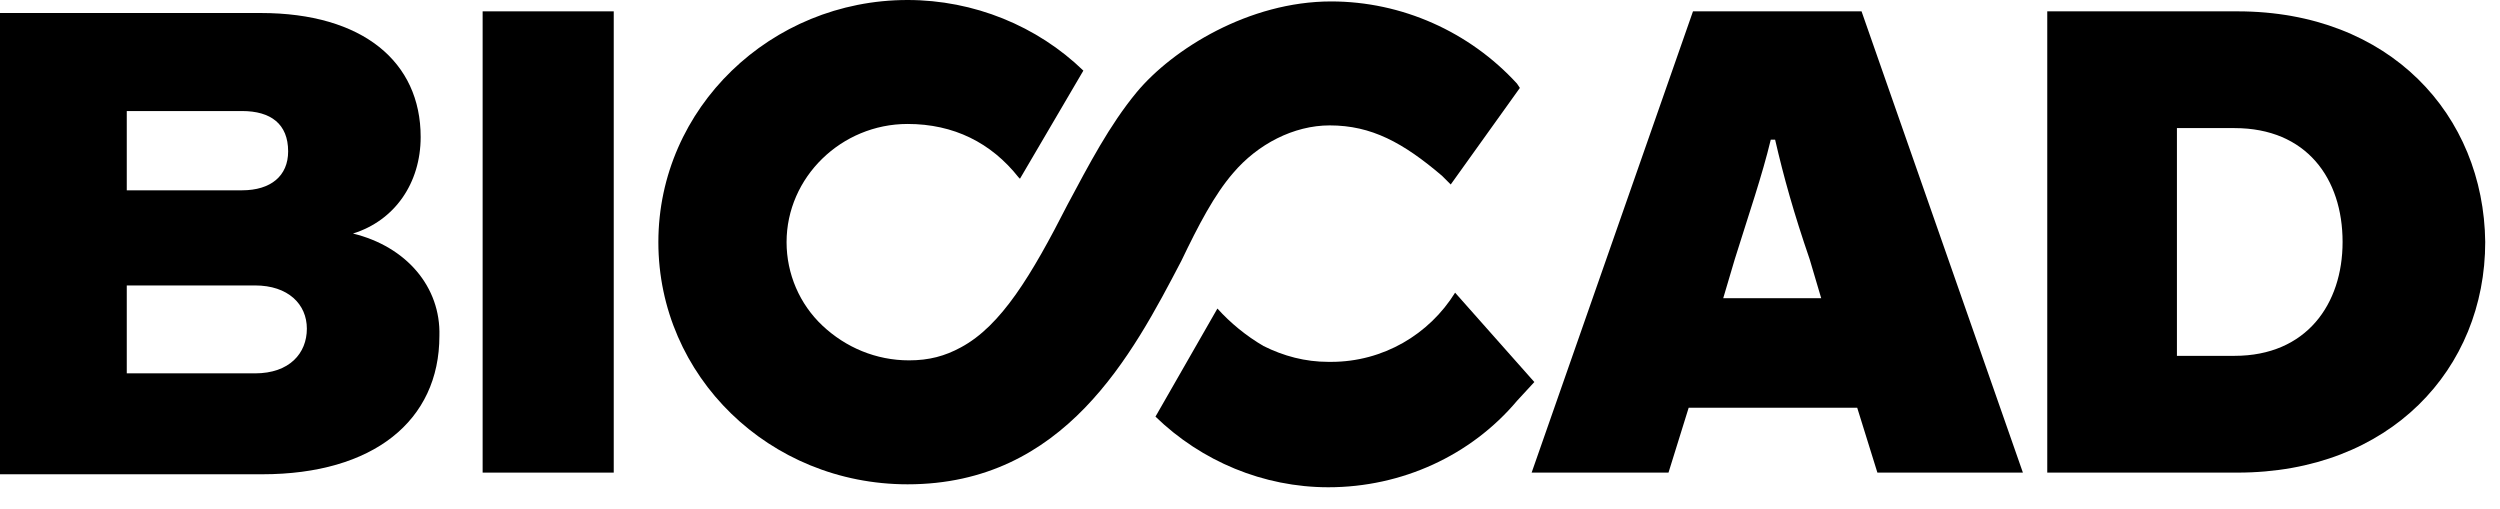
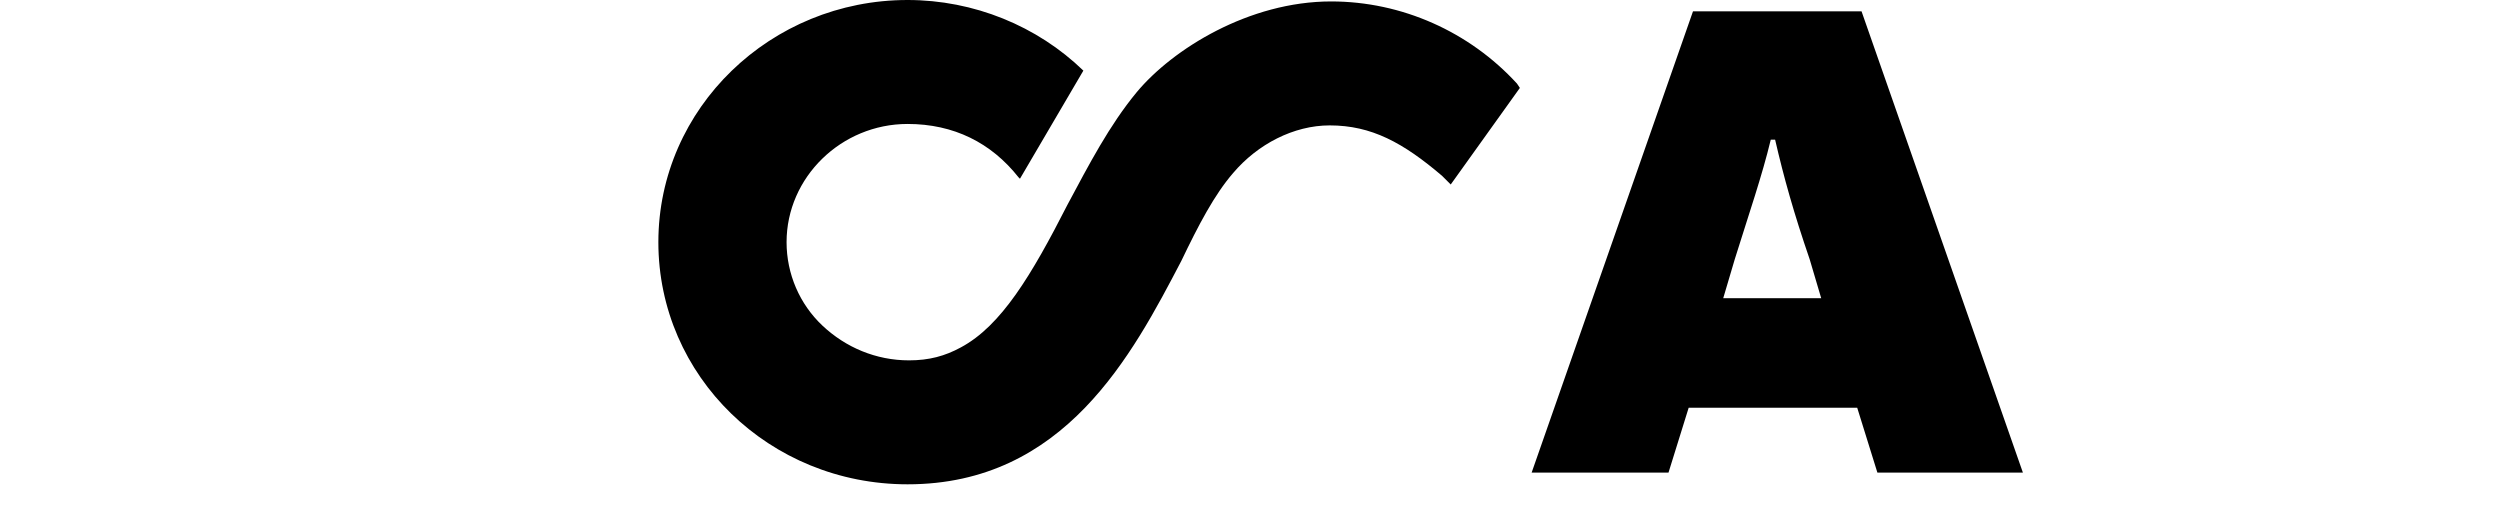
<svg xmlns="http://www.w3.org/2000/svg" width="113" height="23" viewBox="0 0 113 23" fill="none">
-   <path d="M15.954 10.556C17.842 9.97 19.014 8.276 19.014 6.191C19.014 2.804 16.41 0.588 11.786 0.588H0V21.437H11.851C16.865 21.437 19.861 19.026 19.861 15.182C19.926 12.967 18.363 11.143 15.954 10.556ZM5.73 5.019H10.94C12.242 5.019 13.024 5.605 13.024 6.843C13.024 7.95 12.242 8.602 10.94 8.602H5.73V5.019ZM11.526 16.876H5.73V12.902H11.526C13.024 12.902 13.87 13.749 13.87 14.857C13.87 15.964 13.089 16.876 11.526 16.876Z" fill="black" />
-   <path d="M27.741 0.513H21.815V21.362H27.741V0.513Z" fill="black" />
  <path d="M76.523 0.513L69.23 21.362H75.416L76.328 18.43H83.946L84.858 21.362H91.435L84.142 0.513H76.523ZM77.89 13.478L78.411 11.719C79.062 9.634 79.648 7.94 80.039 6.312H80.235C80.625 8.006 81.081 9.634 81.797 11.719L82.318 13.478H77.89Z" fill="black" />
-   <path d="M101.131 0.513H92.536V21.362H101.131C108.034 21.362 112.332 16.671 112.332 10.937C112.266 5.204 108.034 0.513 101.131 0.513ZM101.001 16.084H98.397V5.79H101.001C104.257 5.79 105.885 8.071 105.885 10.937C105.885 13.739 104.257 16.084 101.001 16.084Z" fill="black" />
  <path d="M55.74 7.818C56.847 6.515 58.475 5.668 60.103 5.668C61.991 5.668 63.424 6.45 65.182 7.948L65.573 8.339L68.698 3.974L68.568 3.779C66.419 1.433 63.359 0.065 60.168 0.065C56.456 0.065 53.005 2.215 51.377 4.17C50.14 5.668 49.228 7.427 48.251 9.251C46.623 12.444 45.256 14.724 43.433 15.701C42.716 16.092 42 16.288 41.089 16.288C39.591 16.288 38.223 15.701 37.181 14.724C36.14 13.747 35.553 12.379 35.553 10.945C35.553 8.014 38.028 5.603 41.023 5.603C43.107 5.603 44.8 6.45 46.037 8.014L46.102 8.079L48.968 3.192C46.884 1.173 44.019 0 41.023 0C34.837 0 29.758 4.886 29.758 10.945C29.758 17.005 34.772 21.891 41.023 21.891C48.121 21.891 51.182 16.027 53.396 11.792C54.177 10.164 54.893 8.795 55.74 7.818Z" fill="black" />
-   <path d="M65.771 13.229C64.599 15.118 62.515 16.356 60.171 16.356H60.106H60.041C58.999 16.356 58.022 16.096 57.11 15.64C56.329 15.184 55.613 14.597 55.027 13.946L52.227 18.832C54.31 20.852 57.11 22.024 60.041 22.024C63.362 22.024 66.487 20.591 68.571 18.115L69.352 17.268L65.771 13.229Z" fill="black" />
</svg>